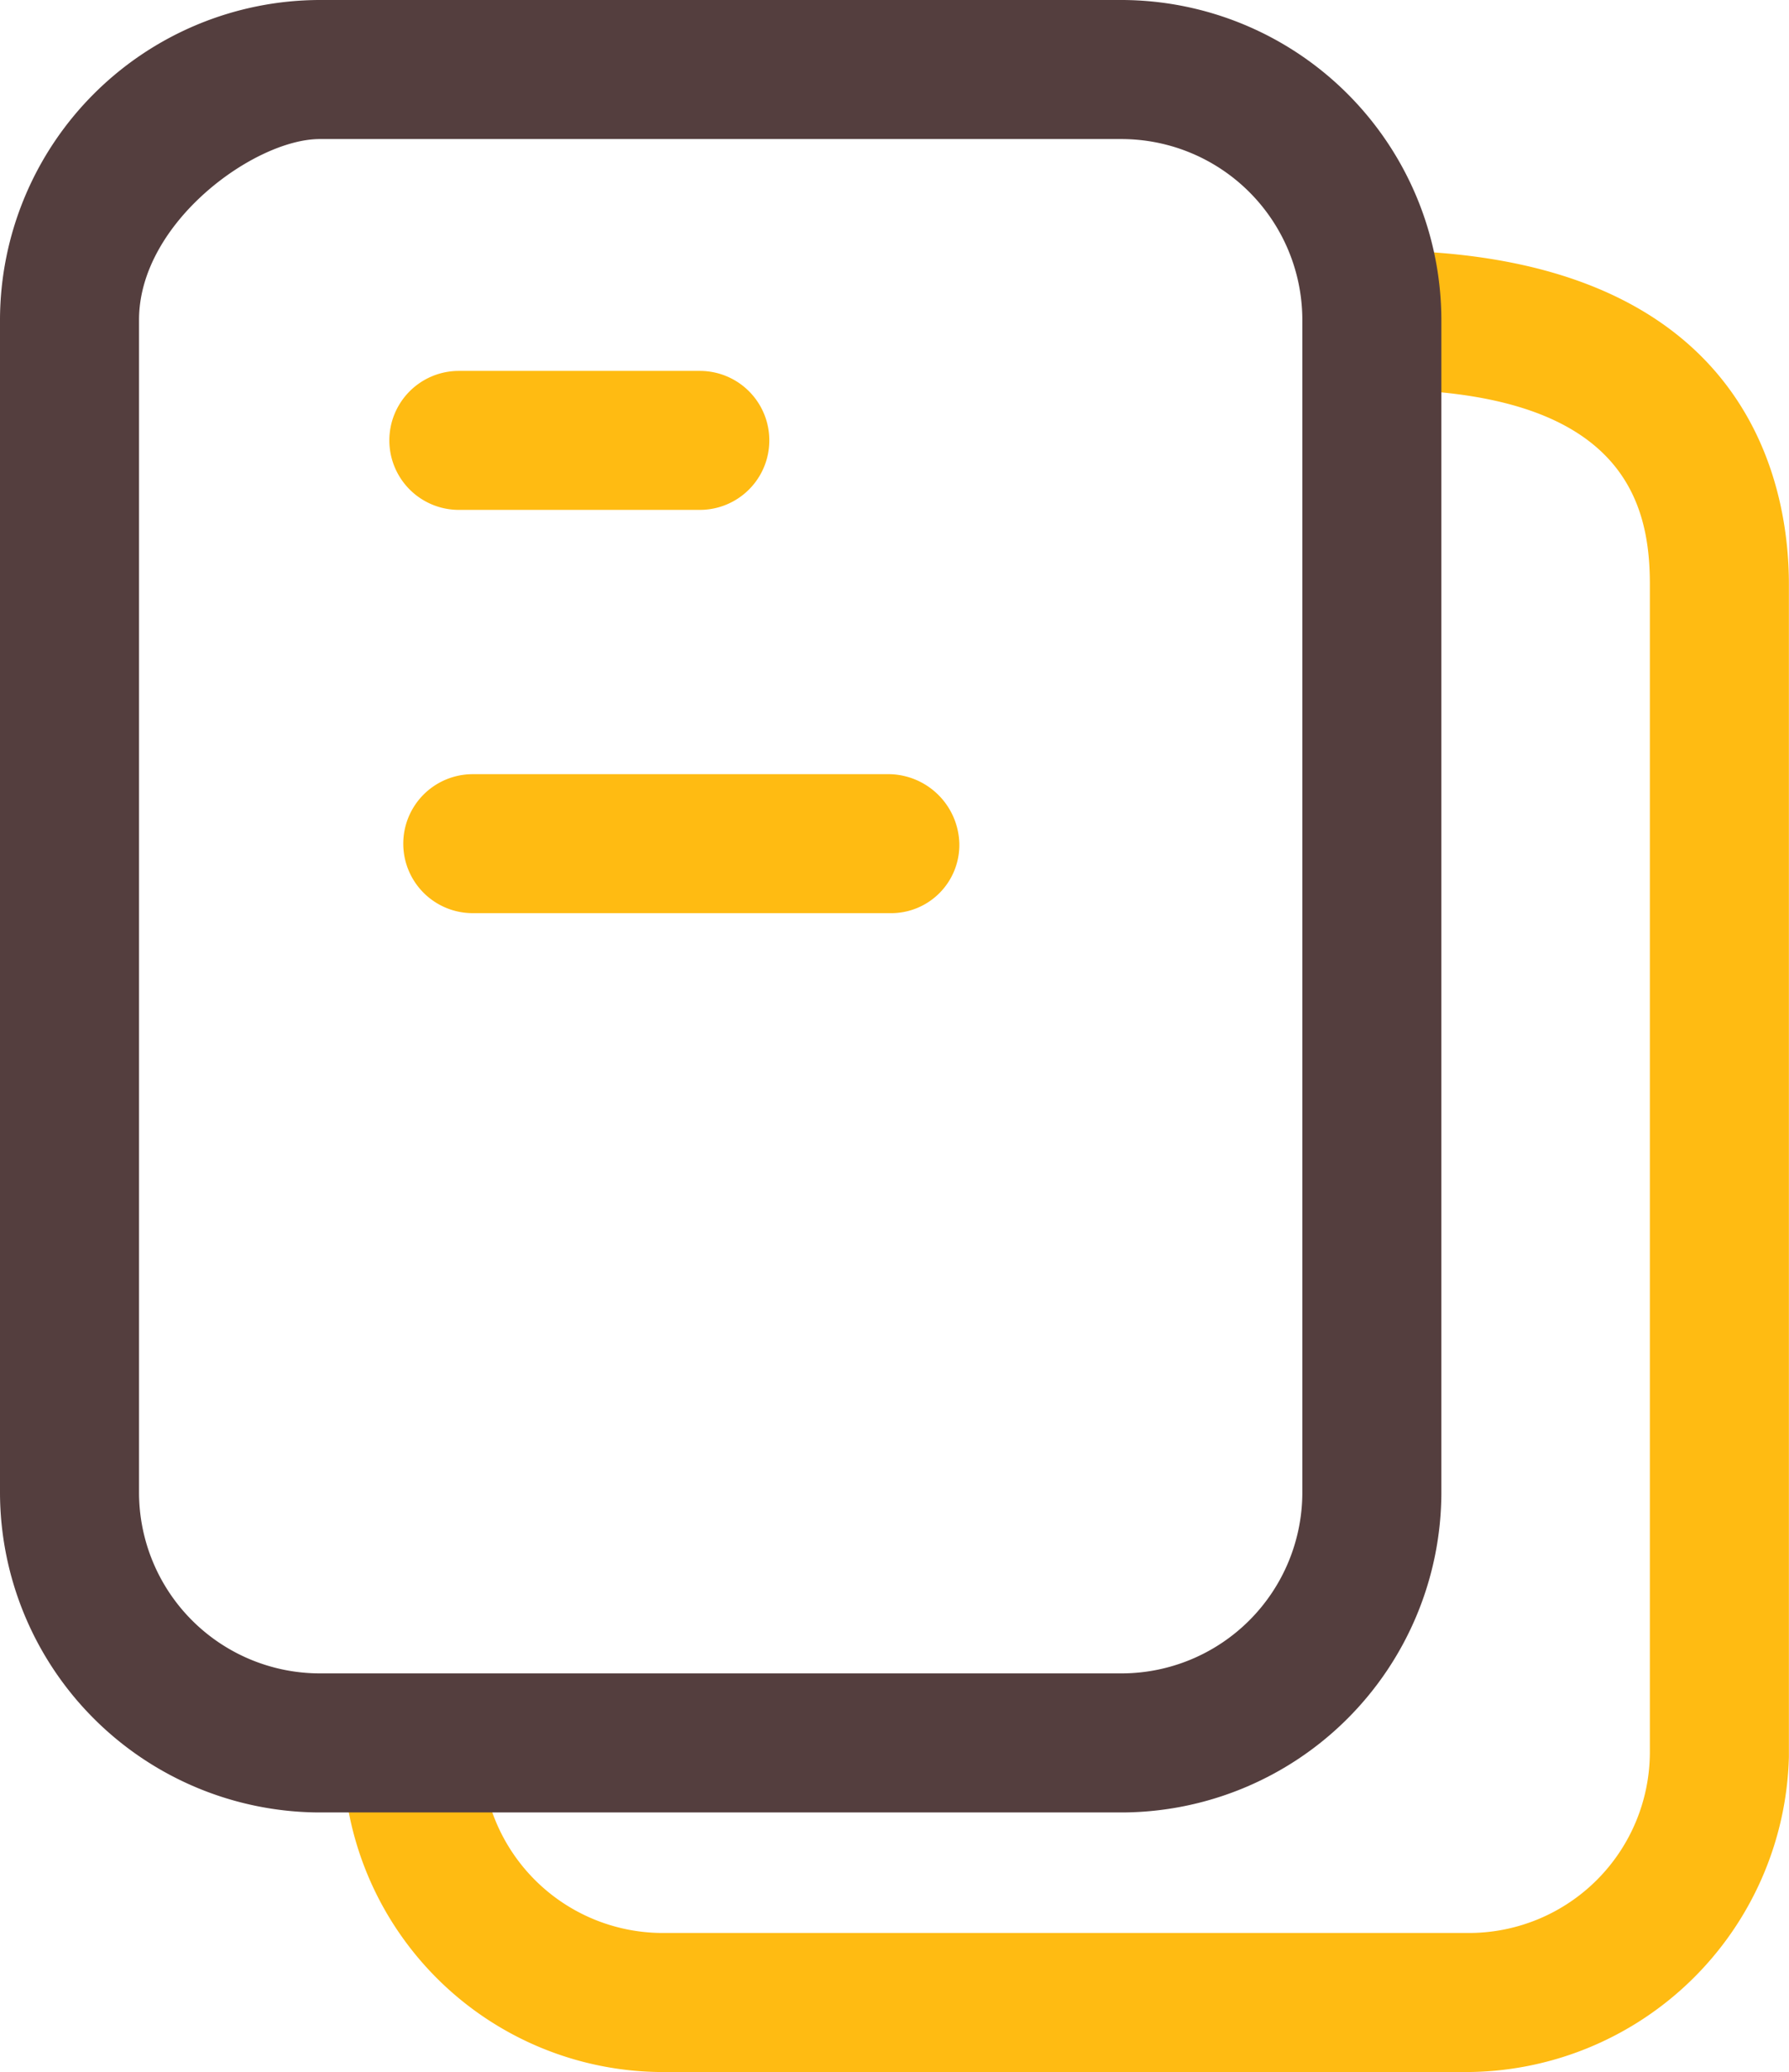
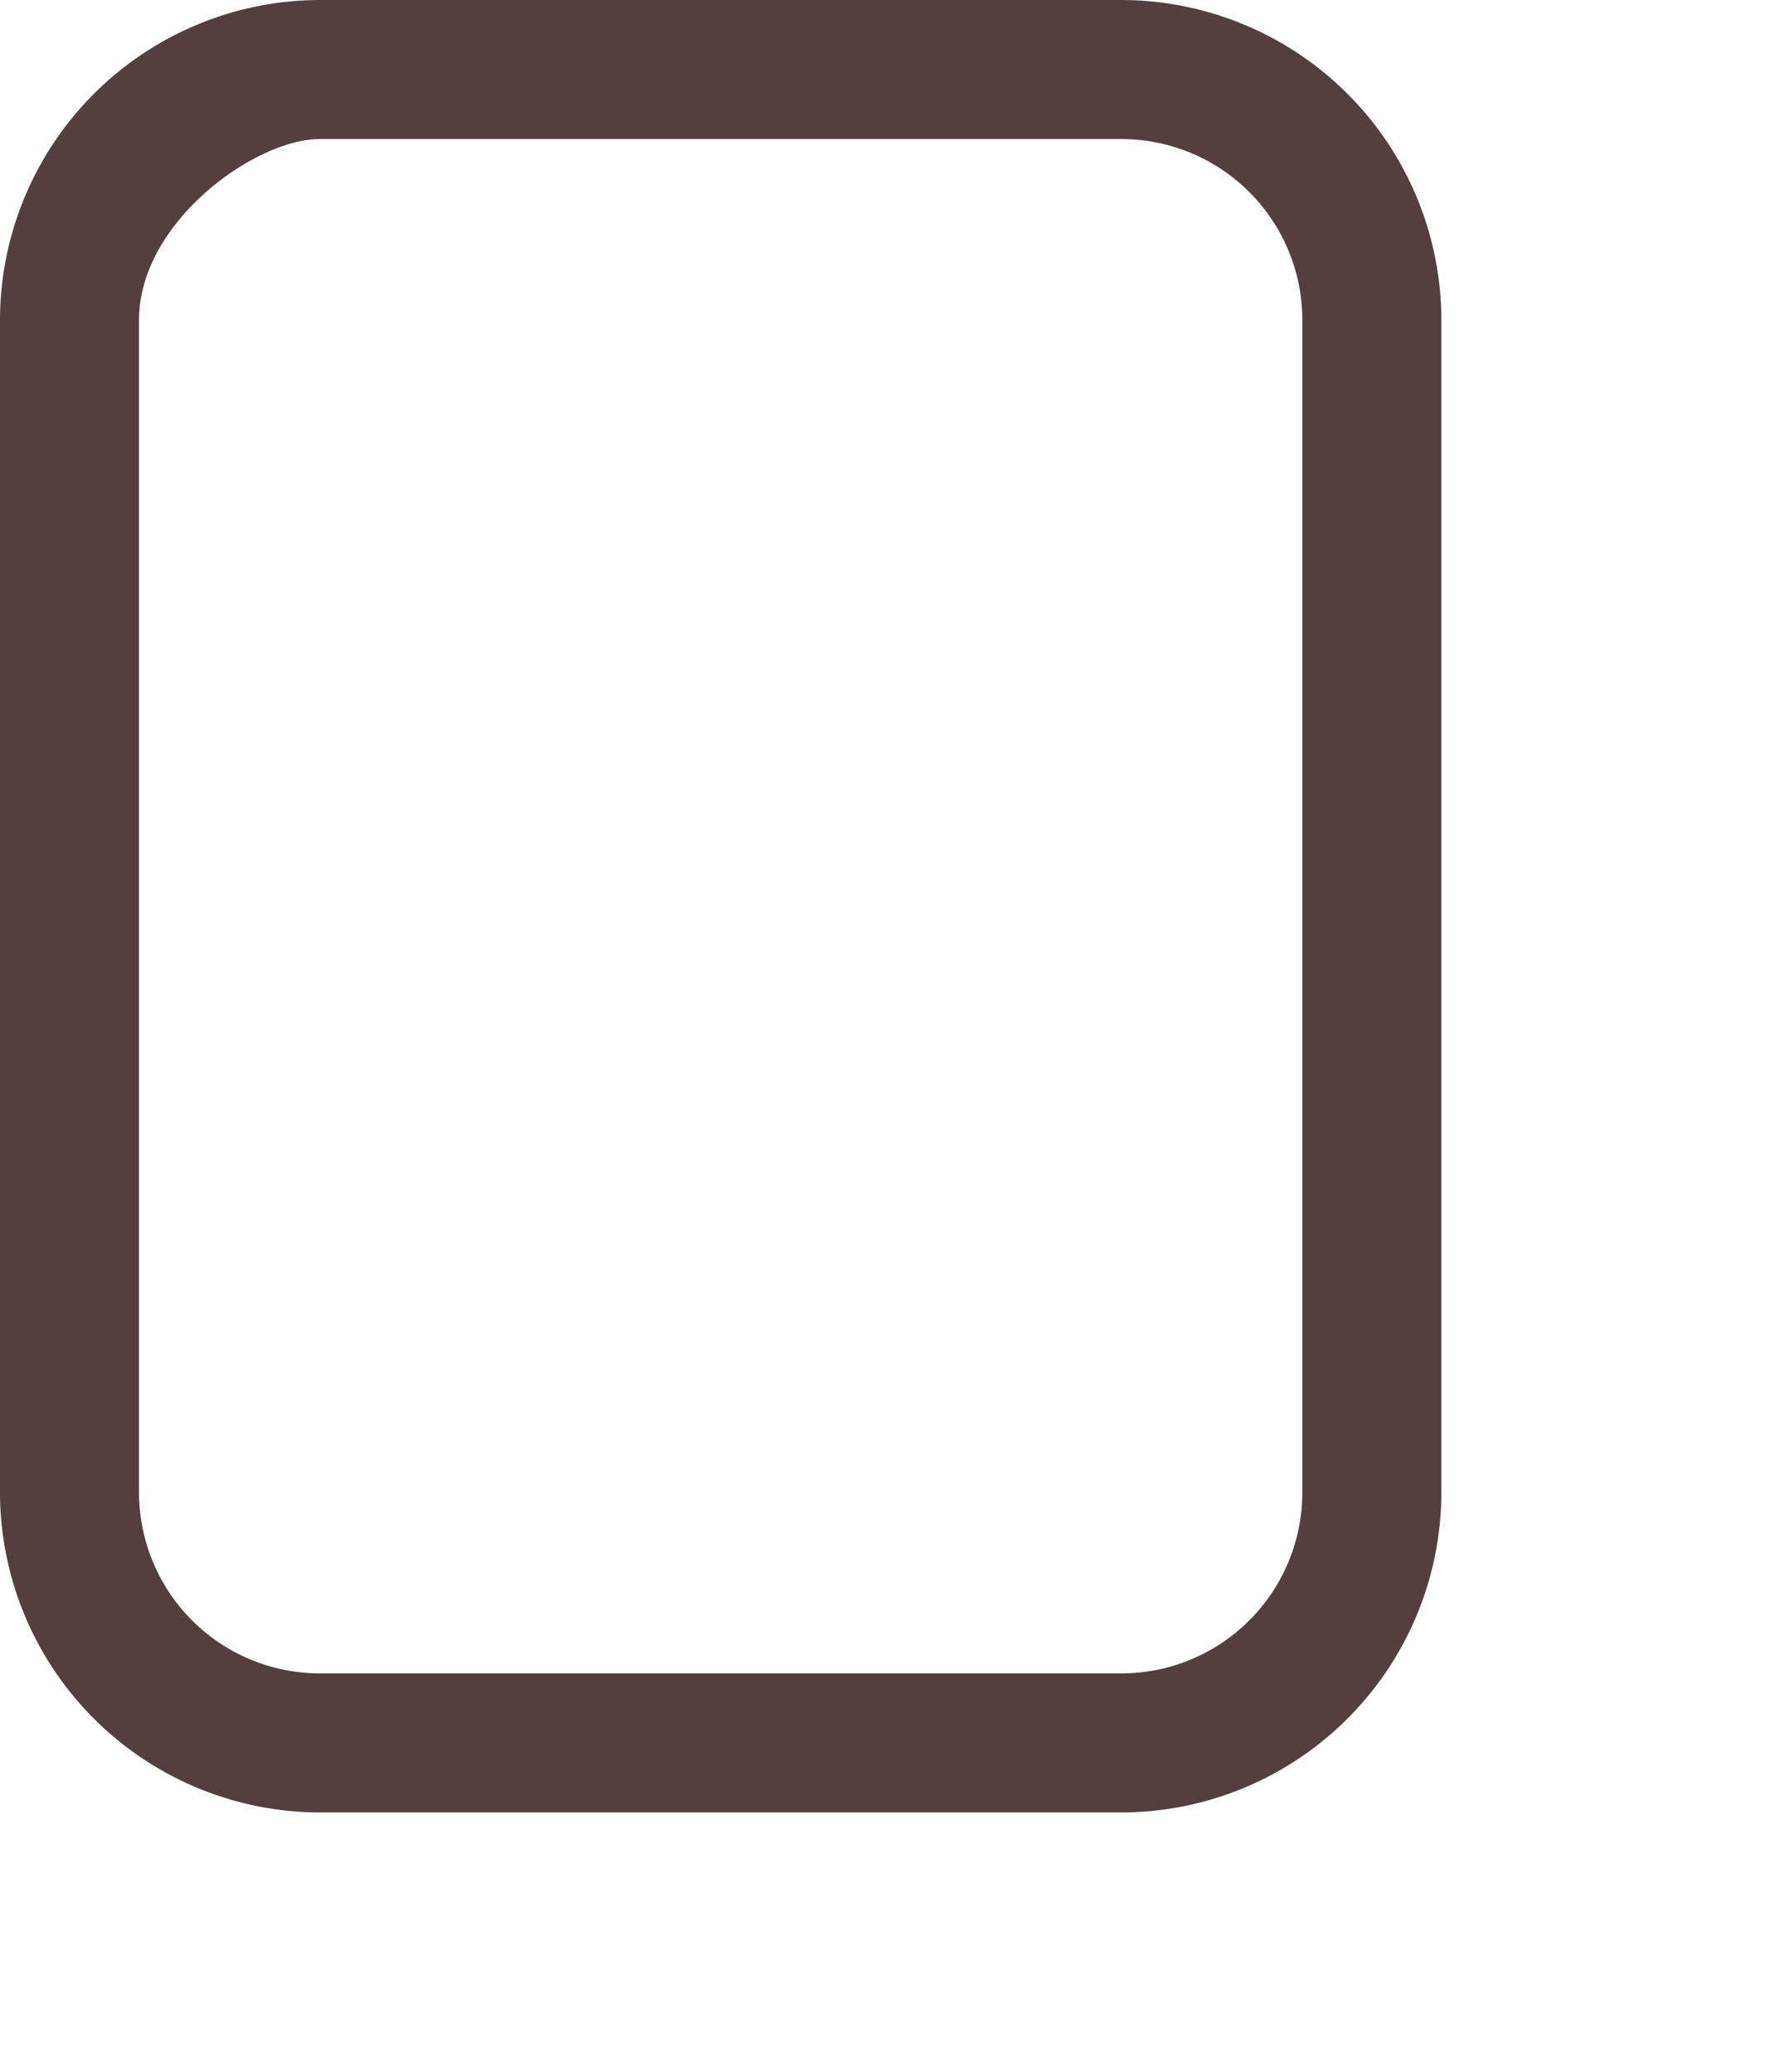
<svg xmlns="http://www.w3.org/2000/svg" width="69.521" height="80.507" viewBox="0 0 69.521 80.507">
  <defs>
    <style>.a{fill:#ffbb12;}.b{fill:#543e3e;}</style>
  </defs>
  <g transform="translate(-59.733 -44.8)">
-     <path class="a" d="M261.186,230.781H230.027A12.452,12.452,0,0,1,217.6,218.354a2.7,2.7,0,0,1,5.4,0,7.033,7.033,0,0,0,7.024,7.024h31.338a7.033,7.033,0,0,0,7.024-7.024V172.968c0-3.242-1.081-7.564-10.626-7.564a2.7,2.7,0,0,1,0-5.4c14.408,0,16.029,9.005,16.029,12.968v45.567A12.572,12.572,0,0,1,261.186,230.781Z" transform="translate(-144.539 -105.474)" />
    <path class="b" d="M103.319,115.221H72.16a12.452,12.452,0,0,1-12.427-12.427V57.227A12.452,12.452,0,0,1,72.16,44.8h31.158a12.452,12.452,0,0,1,12.427,12.427v45.567A12.452,12.452,0,0,1,103.319,115.221ZM65.136,57.227v45.567a7.033,7.033,0,0,0,7.024,7.024h31.158a7.033,7.033,0,0,0,7.024-7.024V57.227a7.033,7.033,0,0,0-7.024-7.024H72.16C69.639,50.2,65.136,53.445,65.136,57.227Z" transform="translate(0 0)" />
-     <path class="a" d="M251,220.87h-9.366a2.7,2.7,0,0,1,0-5.4H251a2.7,2.7,0,0,1,0,5.4Zm7.384,15.669H242.175a2.7,2.7,0,0,1,0-5.4h16.209a2.77,2.77,0,0,1,2.7,2.7A2.652,2.652,0,0,1,258.384,236.539Z" transform="translate(-164.071 -156.259)" />
  </g>
</svg>